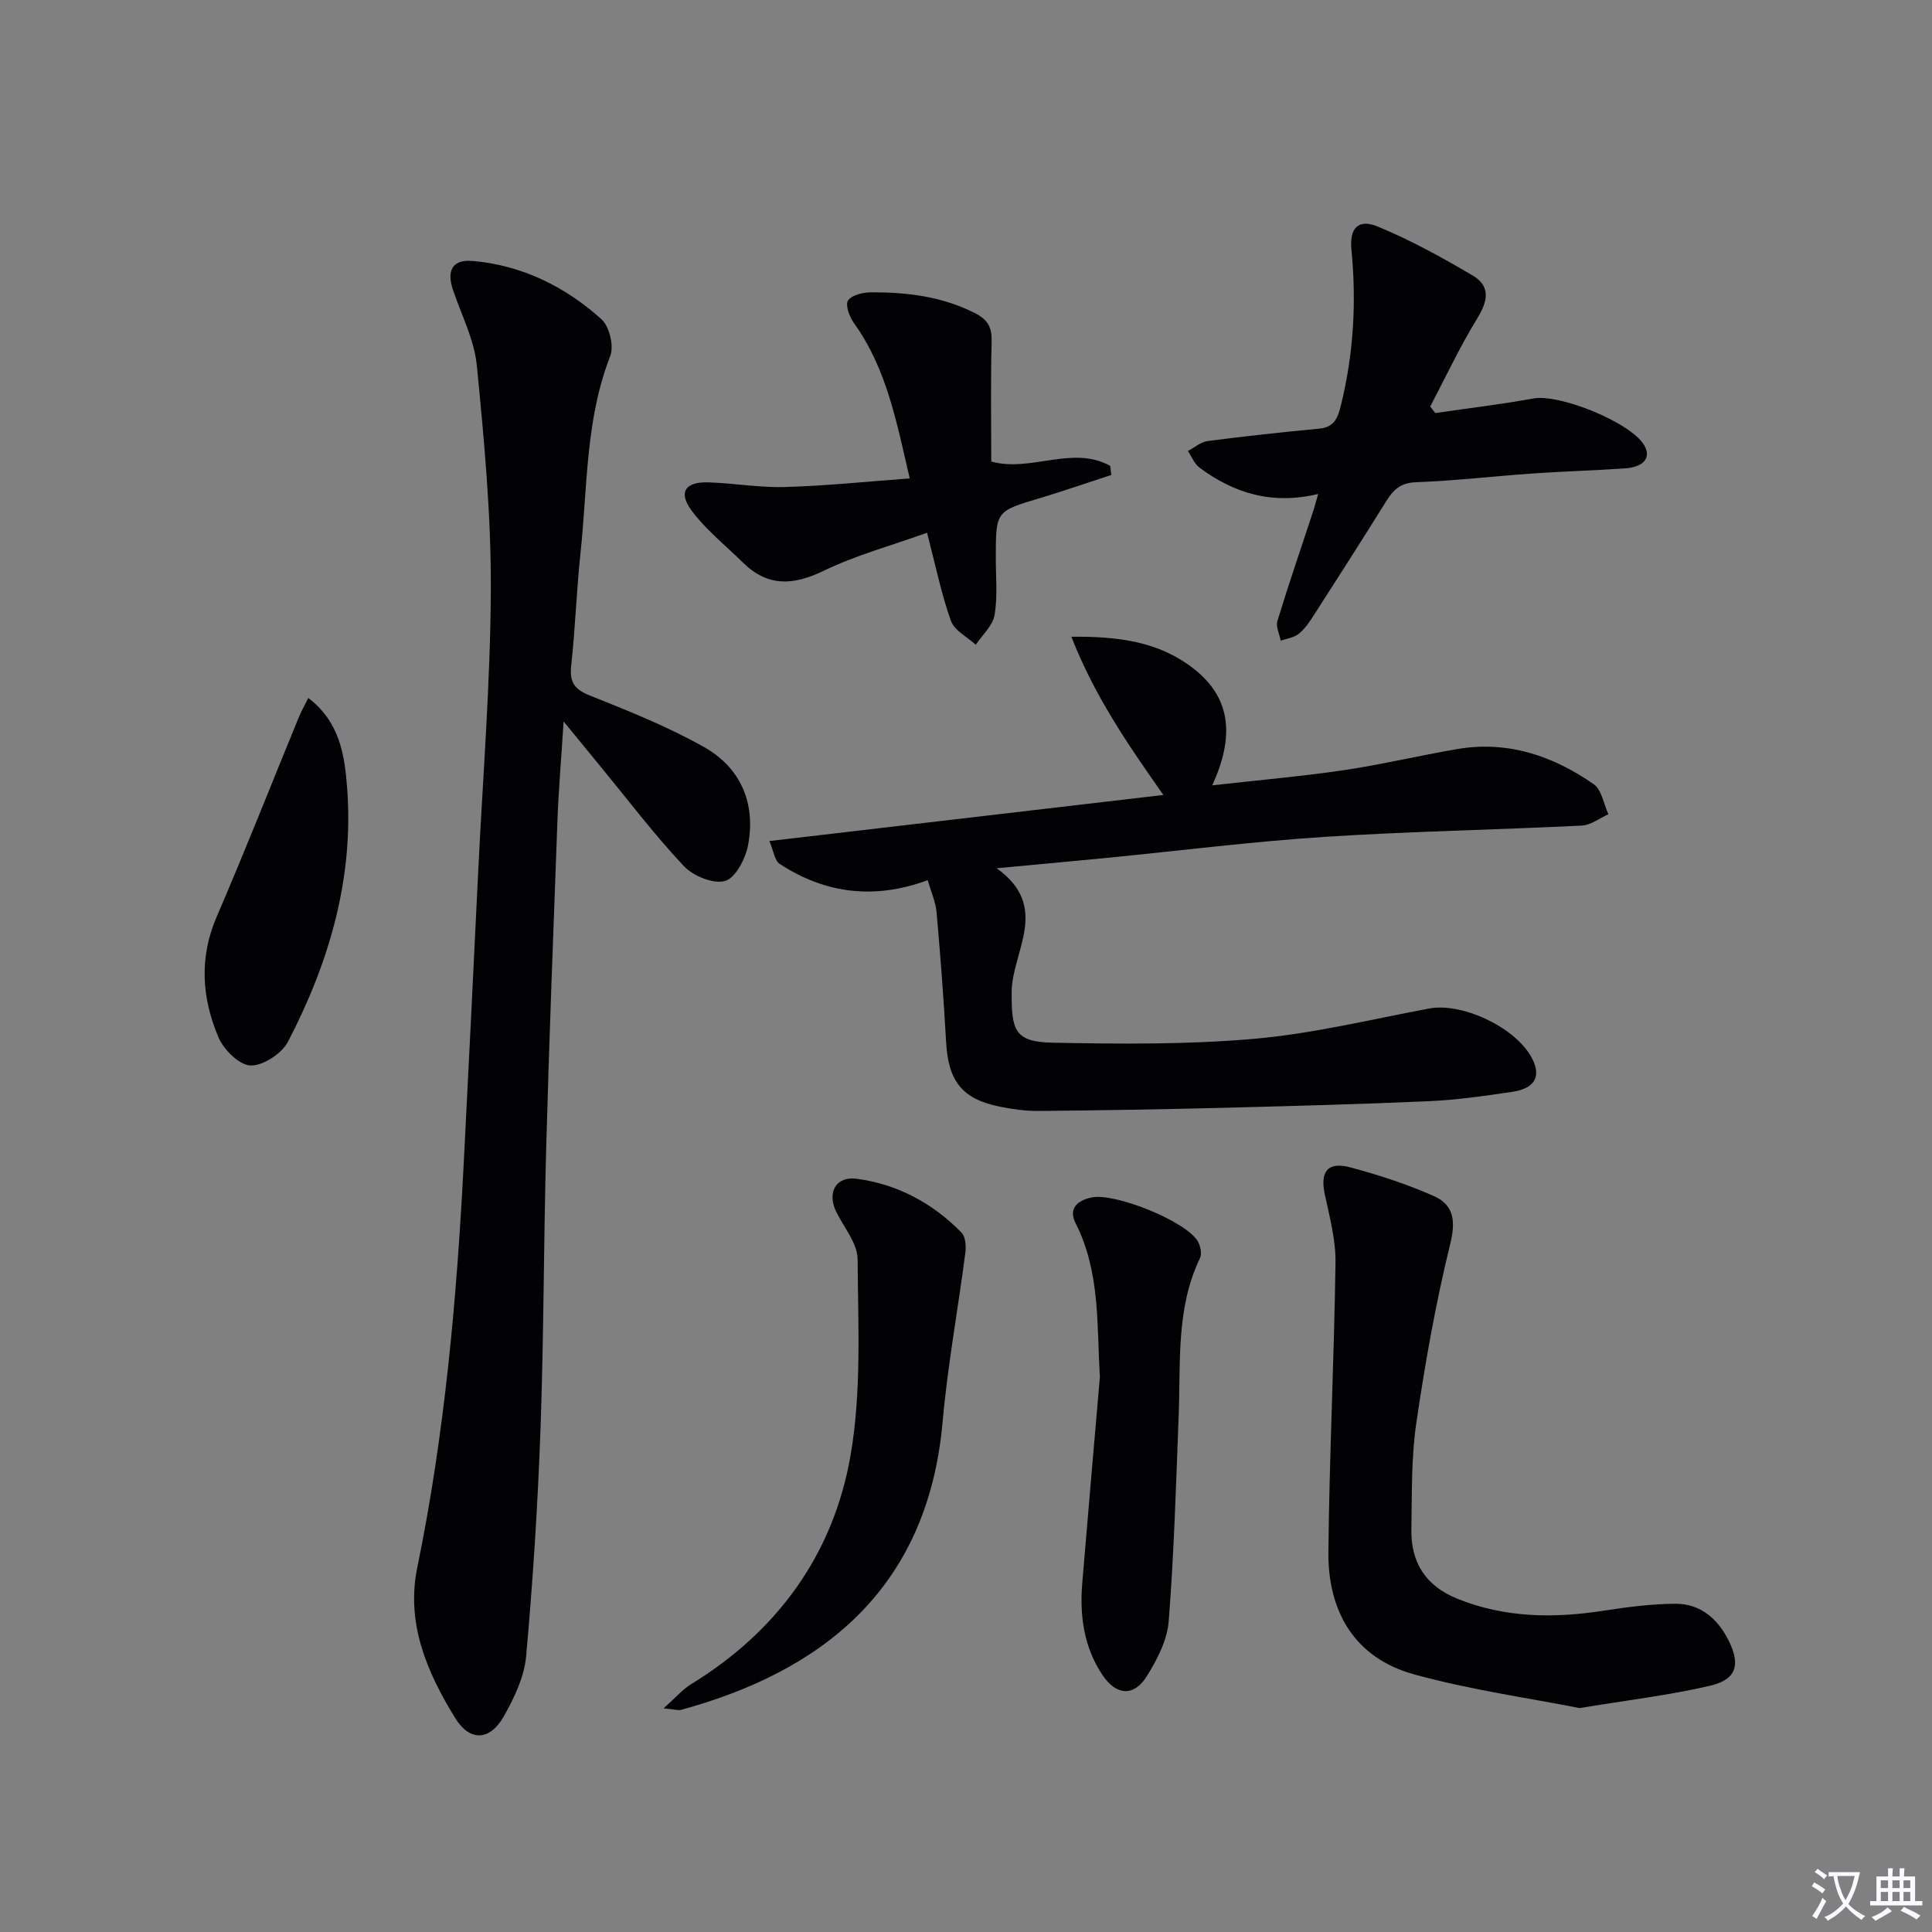
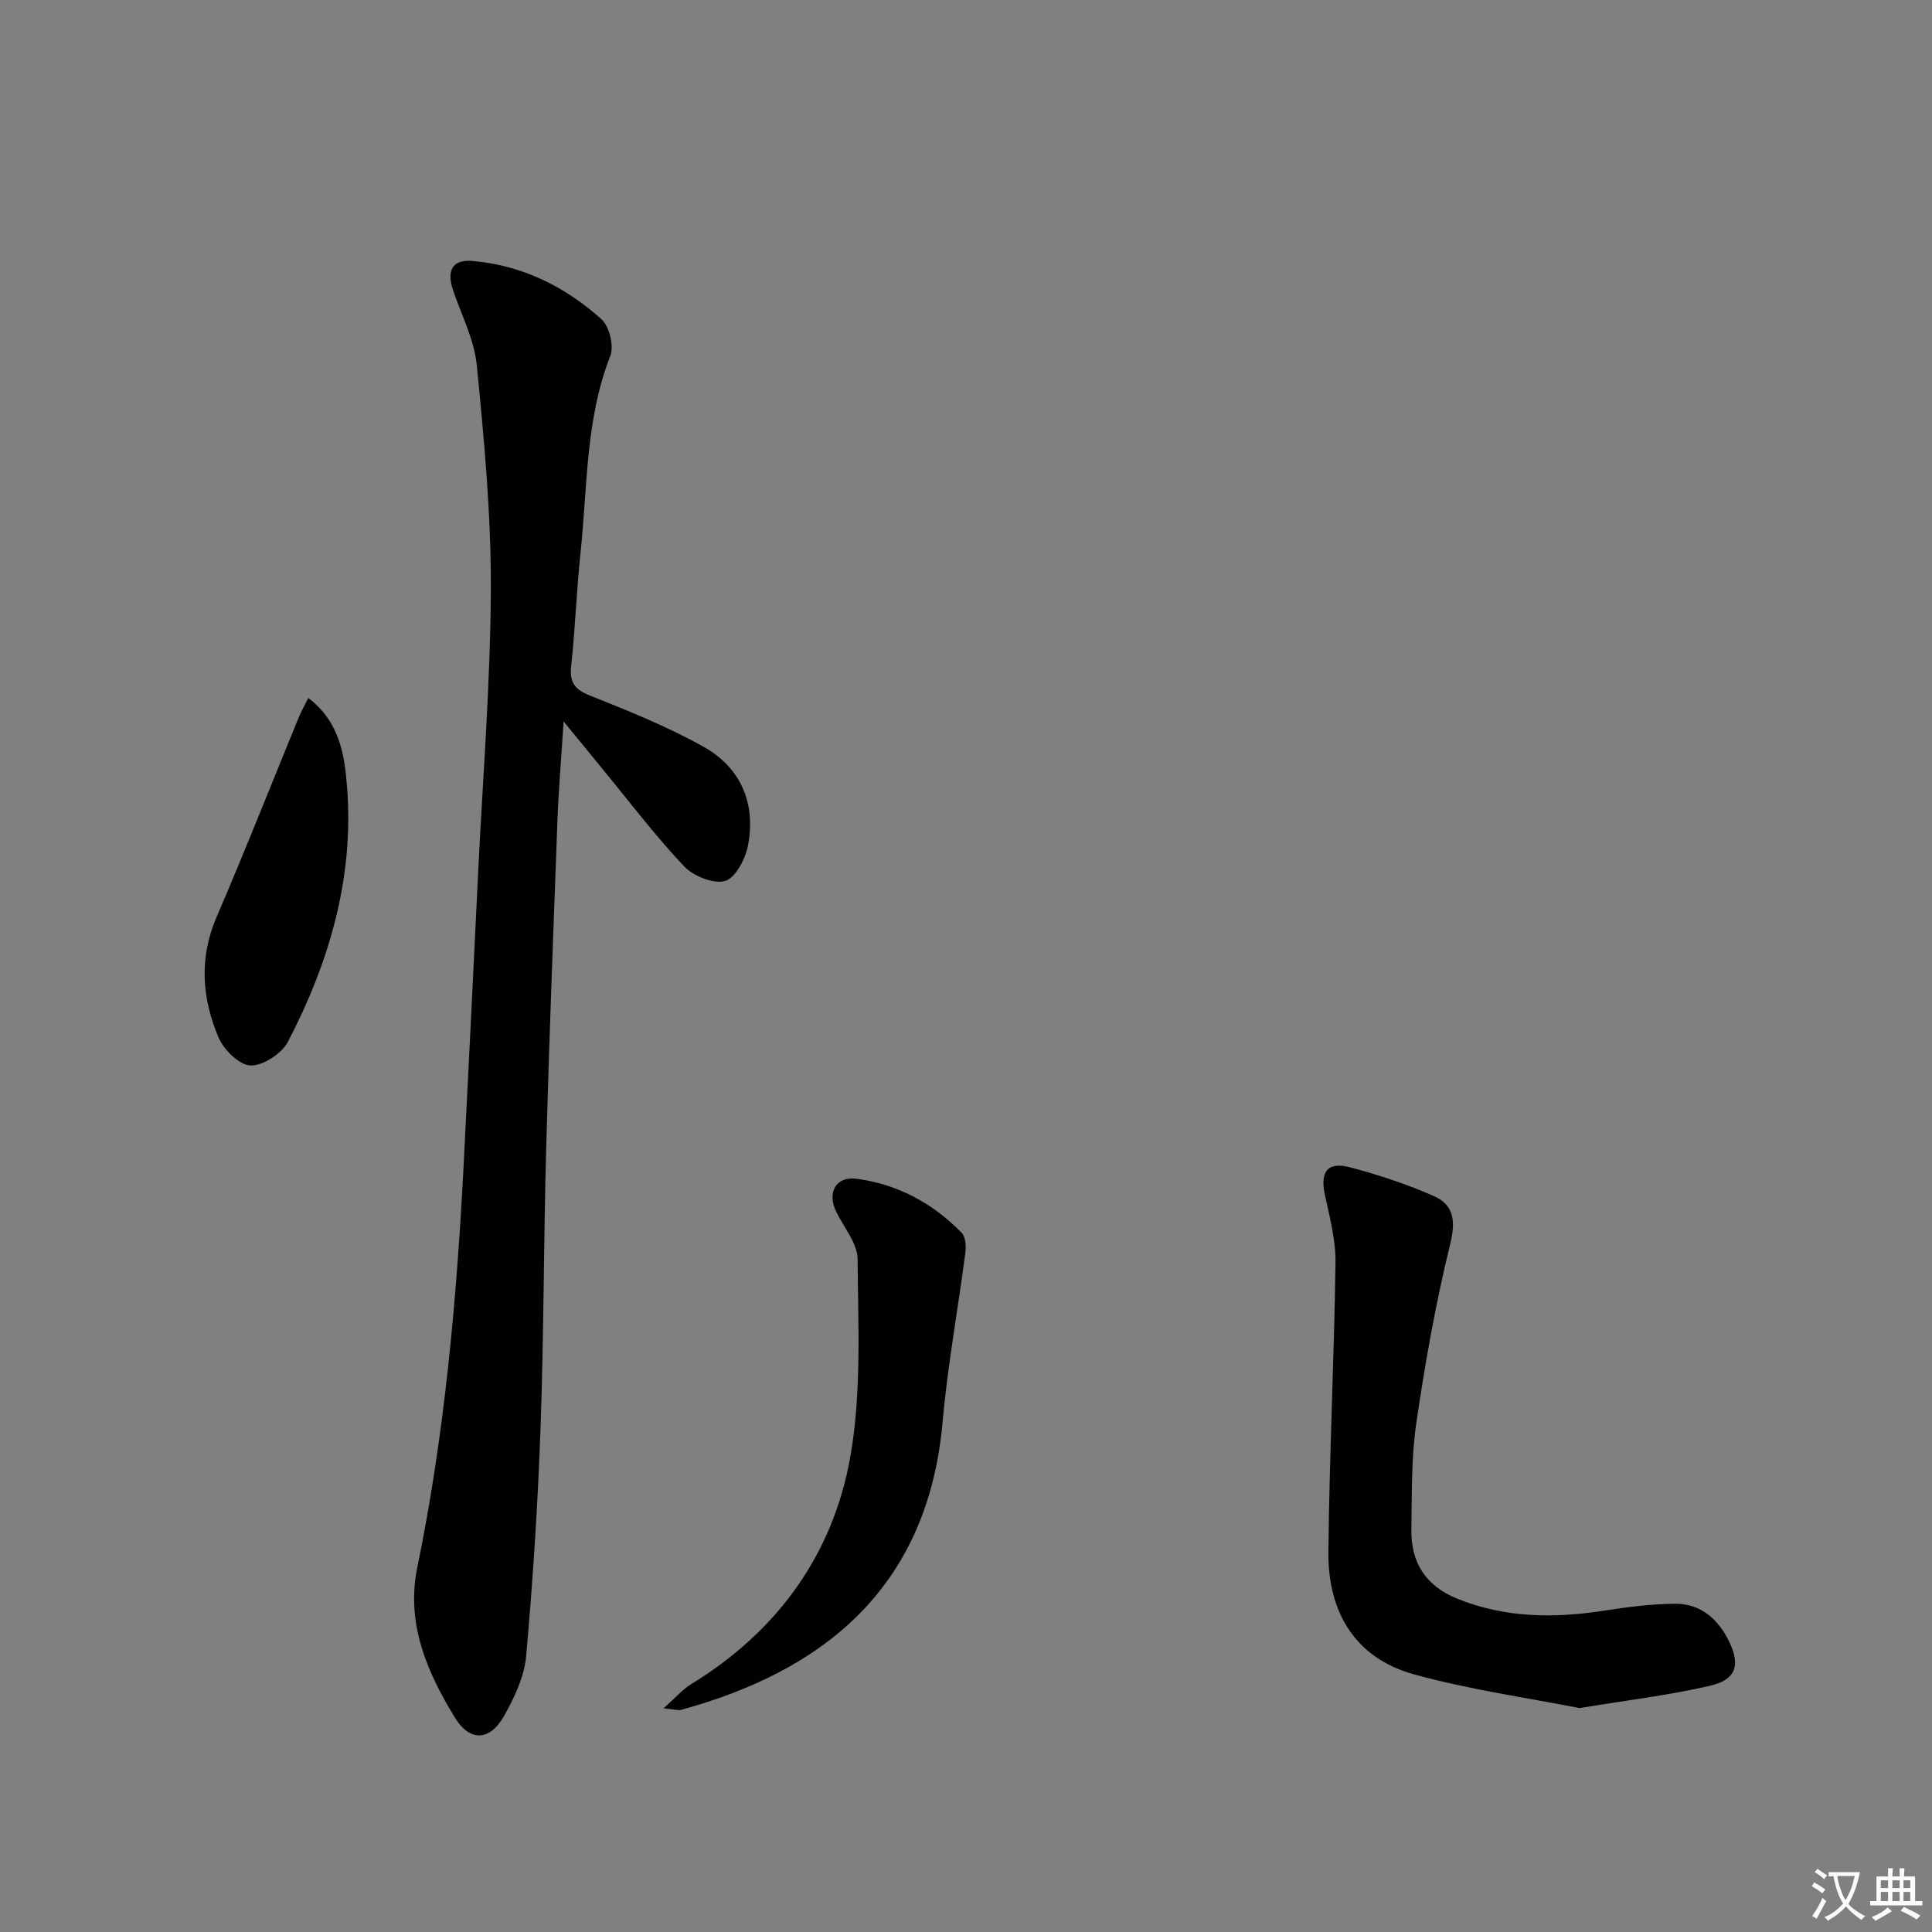
<svg xmlns="http://www.w3.org/2000/svg" enable-background="new 0 0 400 400" viewBox="0 0 400 400">
  <rect x="0" y="0" width="400" height="400" fill="#808080" stroke="none" />
  <path d="m377.9 391.2c-.2.3-.4.5-.6.8-.7-.6-1.4-1-2.2-1.5.2-.3.4-.5.5-.8.6.4 1.4.8 2.3 1.5zm-1.8 6.1c-.2-.2-.5-.4-.9-.6.4-.6.8-1.2 1.2-1.9s.7-1.3.9-1.9c.3.3.5.5.8.7-.7 1.3-1.4 2.6-2 3.7zm2.2-9c-.3.3-.5.5-.6.8-.6-.6-1.3-1.1-2-1.5.3-.3.5-.5.6-.7.6.5 1.3.9 2 1.4zm.3.2v-.9h2 4.5c-.3 1.3-.6 2.5-1 3.6s-.9 2.1-1.4 3c.4.5 1 1 1.6 1.4s1.2.8 1.9 1.1c-.3.2-.5.4-.8.8-.4-.3-1-.7-1.6-1.2s-1.2-1.1-1.6-1.6c-.5.6-1.1 1.1-1.7 1.6s-1.4.9-2.1 1.4c-.1-.3-.3-.5-.7-.8.6-.2 1.2-.5 1.9-1s1.4-1.1 2-1.8c-.5-.8-.9-1.6-1.2-2.5s-.6-2-.8-3.2c-.4.1-.7.1-1 .1zm2.5 2.7c.3 1 .7 1.7 1 2.2.3-.5.6-1.1 1-2s.6-1.9.9-3h-3.2-.4c.1.9.3 1.8.7 2.8z" fill="#fbfafc" />
  <path d="m396.5 388.5v1.5 3.6h1.5v.9c-.4 0-1 0-1.7 0h-7.9c-.5 0-.9 0-1.2 0v-.9h1.3v-3.5c0-.7 0-1.2 0-1.6h2.4c0-.8 0-1.4 0-1.7h1c0 .3-.1.8-.1 1.7h1.5c0-.8 0-1.4 0-1.7h1c0 .3-.1.9-.1 1.7zm-8.2 9.2c-.2-.3-.5-.5-.8-.8.8-.3 1.4-.6 1.9-.9s1-.7 1.4-1.1c.3.3.6.5.9.8-1.6 1-2.8 1.6-3.4 2zm2.6-6.8v-1.6h-1.5v1.6zm0 2.7v-1.9h-1.5v1.9zm2.4-2.7v-1.6h-1.5v1.6zm0 2.7v-1.9h-1.5v1.9zm.2 2 .7-.8c.4.2.9.5 1.6.8s1.3.7 1.8 1c-.3.3-.5.5-.8.8-.4-.3-1.5-1-3.3-1.8zm2-4.7v-1.6h-1.4v1.6zm0 2.7v-1.9h-1.4v1.9z" fill="#fbfafc" />
  <g fill="#010103">
    <path d="m116.69 149.37c-.49 7.74-1.04 14.16-1.28 20.58-.84 22.62-1.71 45.23-2.33 67.85-.53 19.3-.48 38.62-1.17 57.92-.56 15.75-1.57 31.5-2.98 47.19-.39 4.28-2.46 8.63-4.63 12.46-2.88 5.06-7.02 5.27-10.06.33-5.83-9.46-10.22-19.63-7.85-31.14 5.64-27.44 8.14-55.21 9.59-83.12 1.06-20.43 2.04-40.86 3.04-61.28.95-19.43 2.53-38.86 2.6-58.29.06-15.4-1.39-30.85-2.9-46.21-.52-5.3-3.17-10.41-4.92-15.58-1.38-4.09-.14-6.42 4.06-6.05 10.23.89 19.15 5.3 26.67 12.07 1.64 1.48 2.62 5.54 1.82 7.6-5.16 13.18-4.7 27.11-6.16 40.77-.83 7.77-1.08 15.59-1.93 23.36-.37 3.42.65 4.89 3.91 6.19 7.99 3.17 16.03 6.41 23.51 10.6 7.68 4.3 10.85 11.69 9.19 20.4-.53 2.79-2.6 6.76-4.75 7.37-2.43.69-6.6-1.02-8.54-3.08-6.03-6.4-11.37-13.46-16.97-20.27-2.37-2.9-4.74-5.79-7.92-9.67z" />
-     <path d="m192.07 182.23c-11.05 4.08-21.22 2.79-30.63-3.36-1.06-.69-1.27-2.7-2.15-4.74 27.59-3.23 54.39-6.36 81.57-9.54-7.37-10.51-14.19-20.37-19.05-32.76 9.98-.1 18.3 1.08 25.39 6.66 7.88 6.2 8.29 14.24 3.78 24.11 10-1.13 18.68-1.88 27.28-3.15 7.87-1.17 15.63-3.03 23.48-4.37 10.44-1.77 19.8 1.41 28.22 7.28 1.65 1.15 2.06 4.1 3.04 6.22-1.84.82-3.64 2.26-5.52 2.35-17.78.88-35.58 1.19-53.34 2.34-15.08.98-30.1 2.89-45.15 4.36-7.09.69-14.18 1.34-22.64 2.13 11.26 8.07 3.13 17.24 3.1 25.67-.03 7.81.57 10.3 8.46 10.45 13.93.27 27.94.41 41.79-.81 12.16-1.07 24.16-4.01 36.2-6.27 7.2-1.35 19.02 4.46 21.7 11.2 1.58 3.97-1.21 5.56-4.44 6.04-5.75.86-11.53 1.69-17.33 1.95-14.46.64-28.94 1.02-43.41 1.39-12.48.31-24.96.52-37.44.63-2.63.02-5.31-.35-7.9-.87-7.89-1.58-10.75-5.26-11.2-13.44-.5-8.95-1.18-17.89-1.97-26.81-.17-2.06-1.09-4.07-1.84-6.66z" />
    <path d="m327.04 353.64c-10.67-2.11-22.68-3.78-34.27-6.98-12.32-3.4-17.86-13-17.74-25.35.2-19.96 1.19-39.91 1.47-59.86.07-4.69-1.2-9.44-2.2-14.09-1.03-4.79.53-6.93 5.3-5.66 5.88 1.57 11.74 3.48 17.29 5.95 4.14 1.85 4.53 5.17 3.35 9.96-3 12.21-5.2 24.65-7.02 37.09-1.05 7.2-.88 14.59-1.01 21.91-.13 6.84 2.94 11.72 9.45 14.36 9.88 4.01 20.01 4.11 30.36 2.51 4.9-.76 9.88-1.41 14.82-1.44 5.33-.03 8.96 3.26 11.19 7.89 2.34 4.87 1.37 7.84-3.96 9.08-8.36 1.95-16.94 2.96-27.03 4.63z" />
-     <path d="m272.91 102.27c-9.6 2.3-17.45-.18-24.55-5.44-1.07-.79-1.63-2.29-2.42-3.46 1.37-.71 2.67-1.87 4.11-2.06 7.7-1 15.42-1.84 23.15-2.57 3.21-.3 3.85-2.51 4.46-4.97 2.59-10.57 3.2-21.24 2.14-32.07-.44-4.52 1.44-6.45 5.46-4.79 6.8 2.81 13.32 6.4 19.67 10.15 3.75 2.21 3.1 5.33.89 8.91-3.59 5.85-6.51 12.11-9.71 18.2.35.45.7.9 1.04 1.35 6.77-.99 13.58-1.79 20.3-3.02 5.49-1 20.24 4.99 22.97 9.69 1.49 2.56-.06 4.52-4.06 4.79-6.29.43-12.6.6-18.9 1.04-8.11.56-16.21 1.52-24.33 1.82-3.2.12-4.67 1.59-6.15 3.96-4.91 7.9-9.93 15.73-14.96 23.56-.89 1.39-1.86 2.84-3.12 3.86-.98.8-2.47.97-3.74 1.42-.26-1.36-1.05-2.89-.69-4.06 2.27-7.45 4.8-14.82 7.24-22.22.37-1.07.66-2.19 1.2-4.09z" />
-     <path d="m188.35 99.05c-2.72-11.62-4.74-22.68-11.54-32.14-.93-1.29-1.85-3.79-1.24-4.69.78-1.15 3.12-1.7 4.79-1.7 7.35-.02 14.51.82 21.3 4.21 2.92 1.45 3.73 3.02 3.65 6.11-.23 8.25-.08 16.51-.08 24.72 8.2 2.27 16.78-3.44 24.61.88.08.63.17 1.26.25 1.89-4.94 1.61-9.85 3.32-14.83 4.81-9.07 2.72-9.08 2.67-9.09 12.25-.01 4 .4 8.07-.26 11.96-.38 2.21-2.54 4.11-3.89 6.15-1.77-1.64-4.43-2.96-5.15-4.97-1.99-5.59-3.17-11.46-4.93-18.23-7.34 2.64-14.7 4.63-21.44 7.89-6.32 3.06-11.59 3.31-16.71-1.74-3.54-3.49-7.51-6.65-10.48-10.57-2.97-3.91-1.53-6.16 3.37-6.01 5.31.17 10.62 1.12 15.9.96 8.43-.24 16.84-1.12 25.77-1.78z" />
    <path d="m137.39 353.69c2.53-2.25 3.93-3.91 5.68-4.99 17.89-10.95 29.44-26.88 33-47.22 2.33-13.28 1.58-27.16 1.49-40.76-.02-3.3-2.85-6.59-4.44-9.86-1.92-3.95-.08-7.39 4.26-6.81 8.44 1.13 15.74 5.06 21.7 11.16.84.86.96 2.82.78 4.19-1.51 11.66-3.66 23.26-4.7 34.96-3.13 35.32-25.82 51.89-54.16 59.65-.57.16-1.26-.09-3.61-.32z" />
-     <path d="m227.72 285.07c-.66-10.86.1-21.71-5.04-31.84-1.55-3.05.45-4.7 3.27-5.3 4.85-1.04 19.44 4.86 21.98 8.97.6.96.96 2.66.51 3.59-4.97 10.33-3.98 21.42-4.4 32.34-.55 14.28-.96 28.58-2.07 42.82-.3 3.91-2.39 7.94-4.53 11.38-2.66 4.28-6.31 4.03-9.15-.18-3.89-5.78-4.78-12.32-4.22-19.1 1.18-14.23 2.43-28.45 3.65-42.68z" />
    <path d="m63.83 144.51c6.62 5.02 7.54 12.09 8.04 18.64 1.42 18.67-3.71 36.11-12.24 52.51-1.28 2.46-5.13 4.99-7.74 4.94-2.31-.05-5.54-3.23-6.63-5.77-3.47-8.13-4.08-16.48-.4-25.02 5.89-13.65 11.33-27.5 16.98-41.25.53-1.29 1.22-2.5 1.99-4.05z" />
  </g>
</svg>